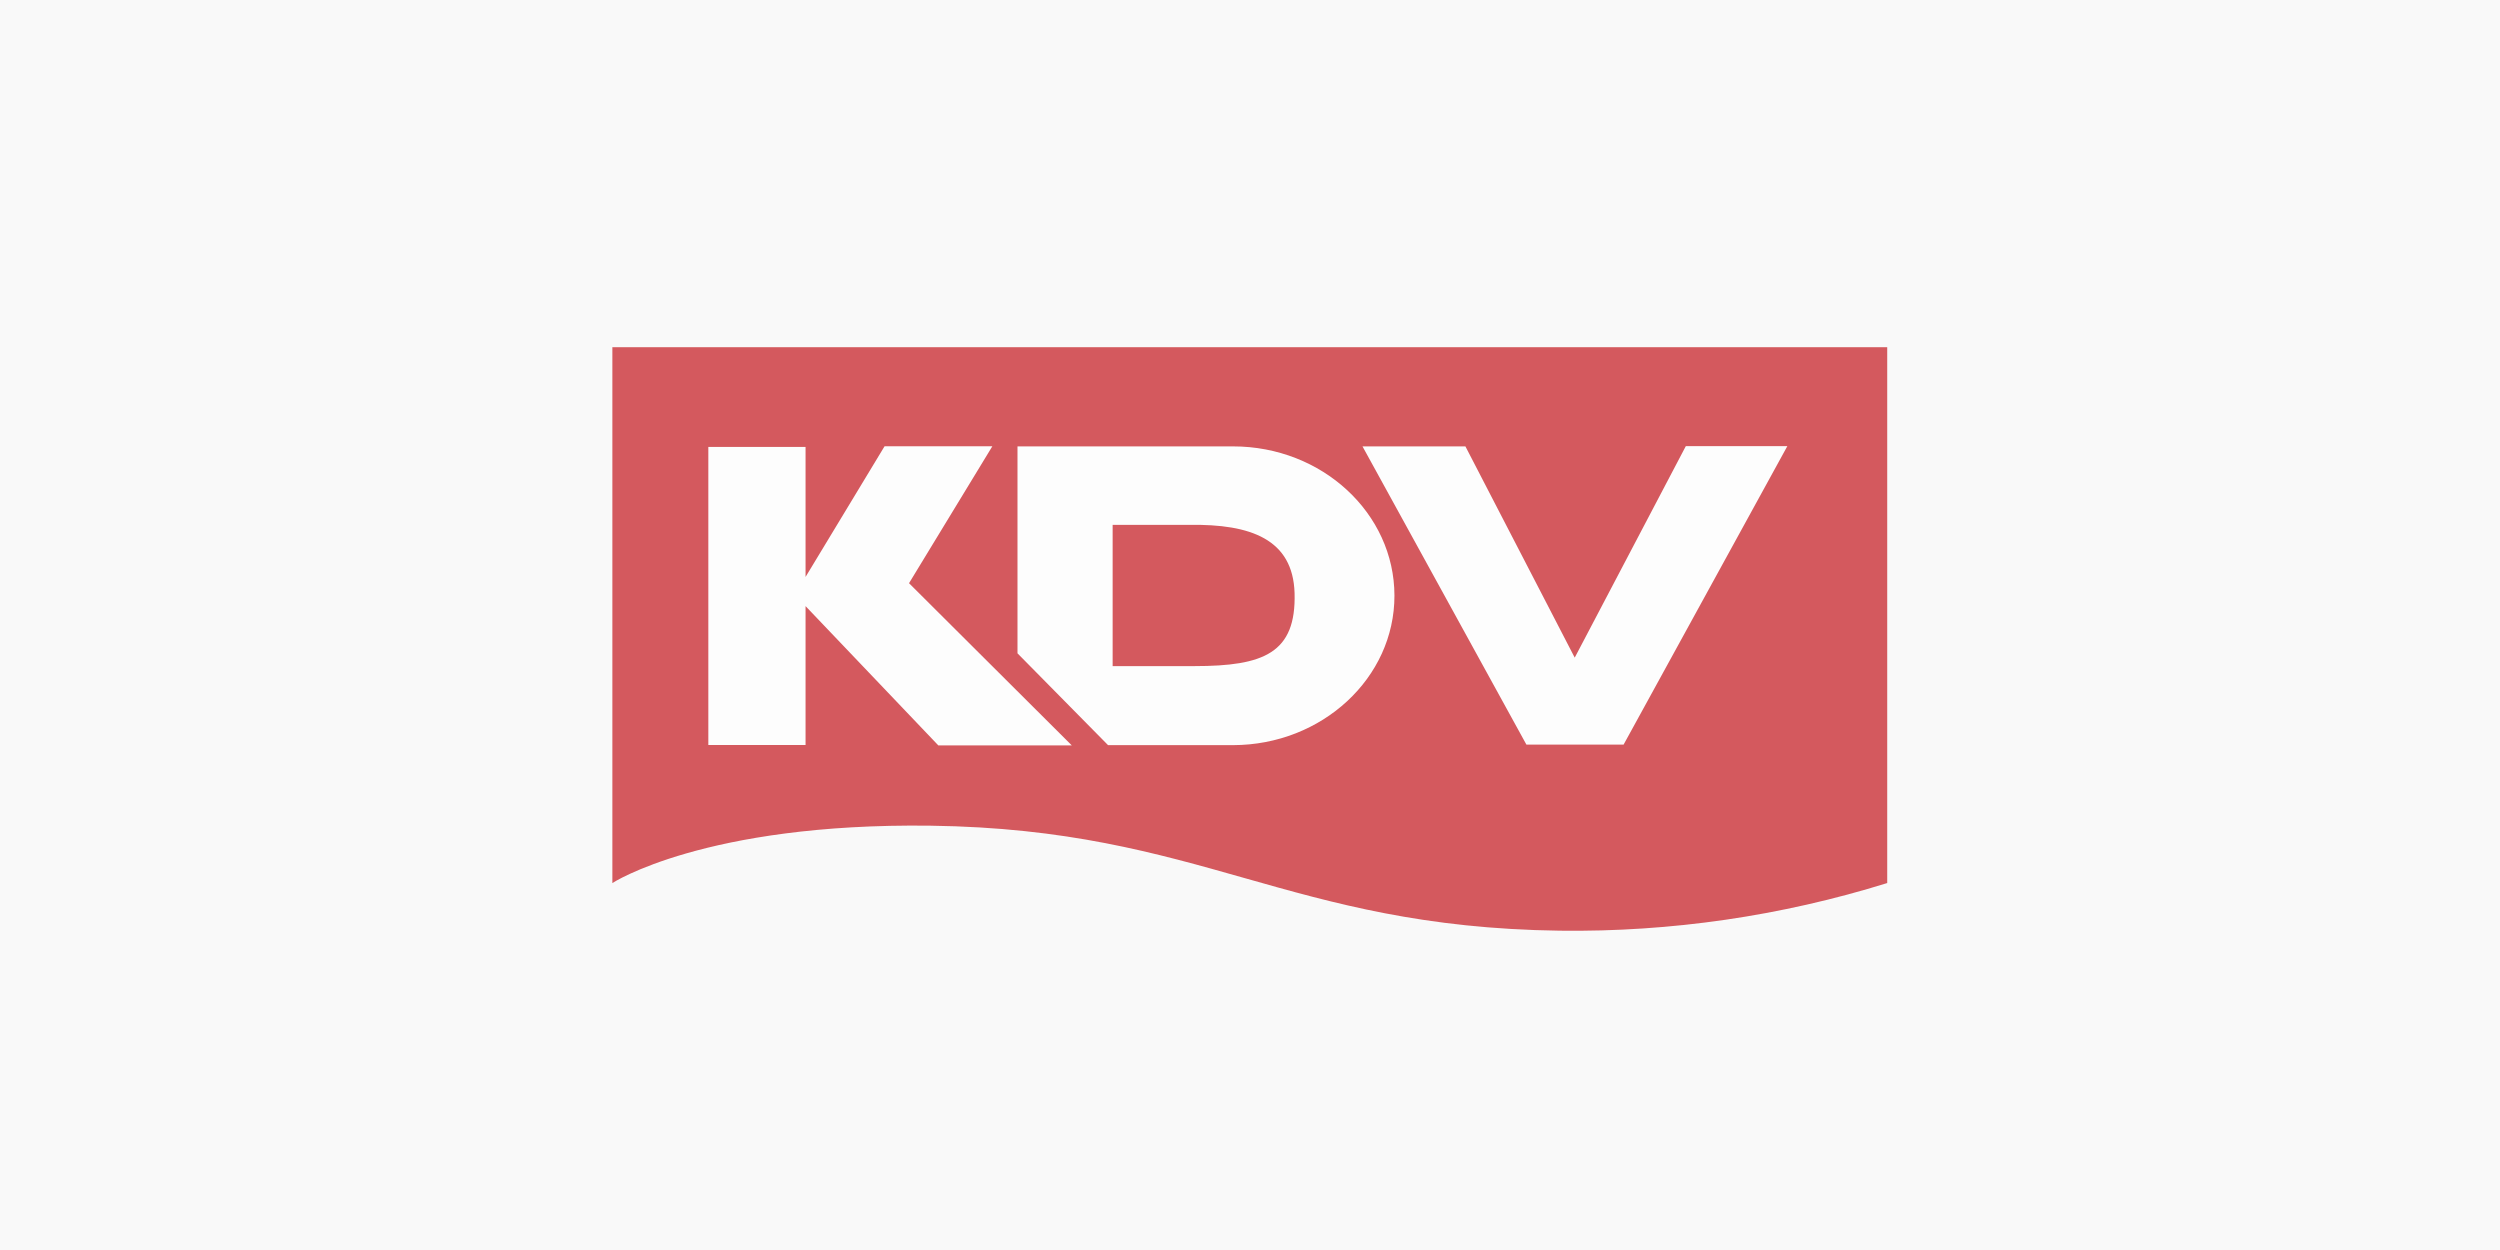
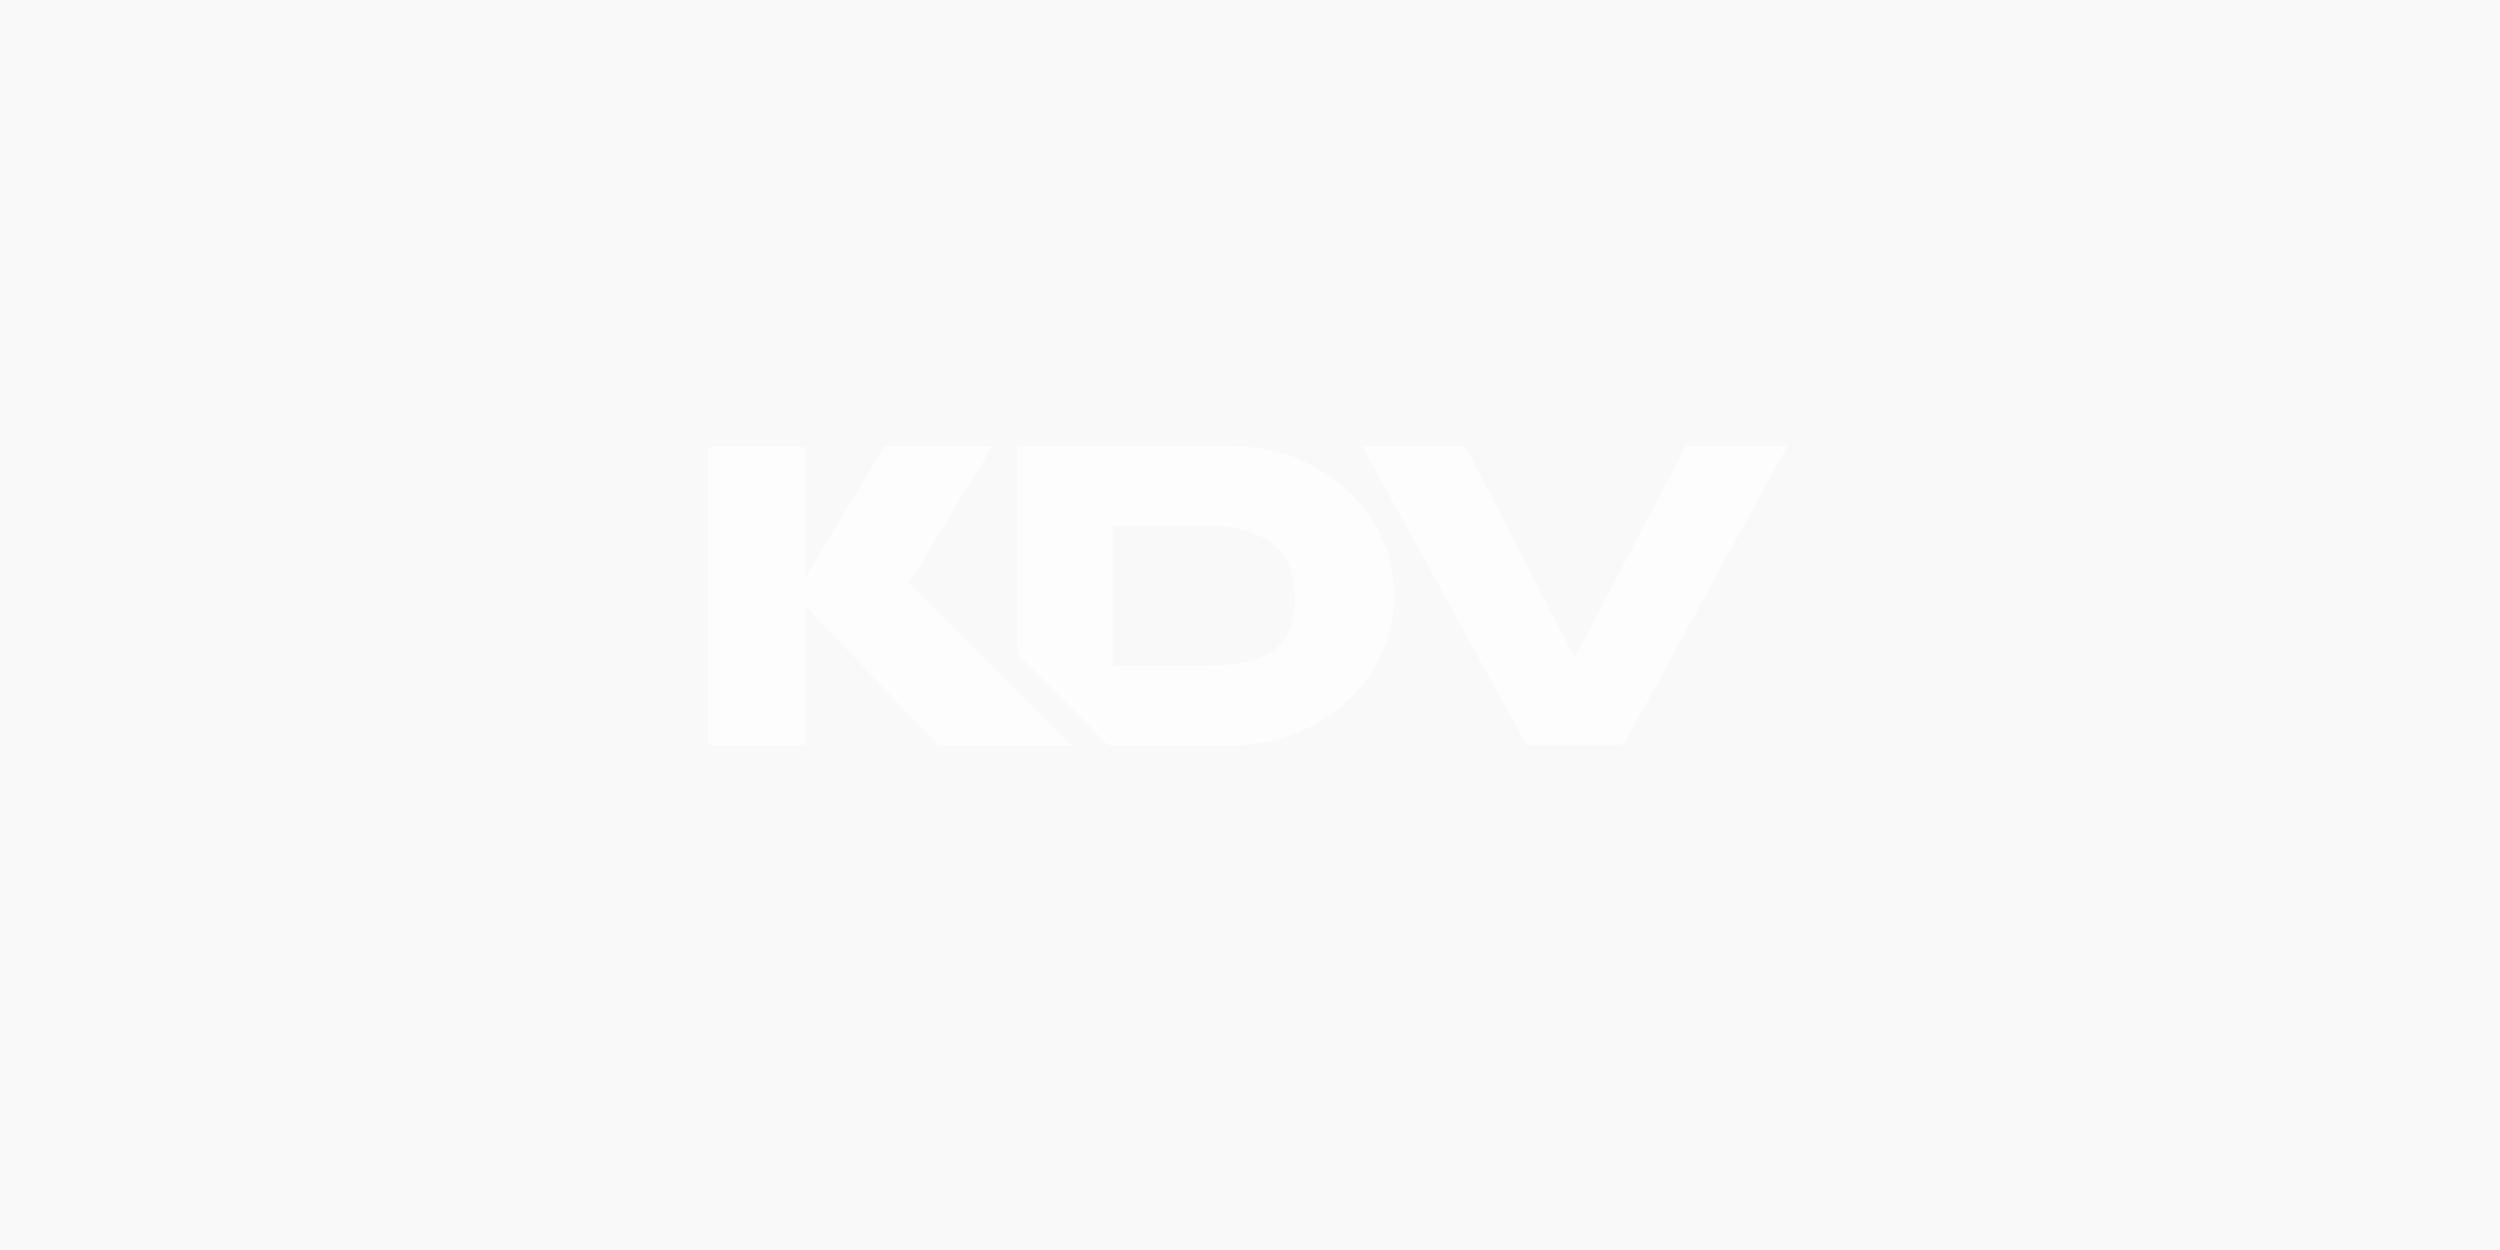
<svg xmlns="http://www.w3.org/2000/svg" width="180" height="90" viewBox="0 0 180 90" fill="none">
  <rect width="180" height="90" fill="#F9F9F9" />
  <g opacity="0.7">
-     <path d="M44.09 25V63.58C44.09 63.58 50.73 59.24 67 59.45C86.57 59.71 92.69 66.75 112.32 67.01C120.305 67.111 128.255 65.953 135.88 63.58V25H44.09Z" fill="#C4161D" />
    <path fill-rule="evenodd" clip-rule="evenodd" d="M109.9 53.61H116.9L128.69 32.12H121.38L113.38 47.35L105.51 32.14H98.1L109.9 53.61ZM67.57 53.68L58 43.64V53.64H51V32.18H58V41.54L63.69 32.13H71.45L65.45 41.99L77.17 53.67H67.57V53.68ZM85.62 37.79H80.11V47.96H86C91 47.96 93.33 47.02 93.21 42.7C93.09 38.83 90.06 37.72 85.62 37.79ZM88.78 53.65H79.78L73.26 47.04V32.14H88.78C95.19 32.14 100.39 36.95 100.4 42.88C100.41 48.81 95.19 53.64 88.78 53.65Z" fill="white" />
  </g>
</svg>